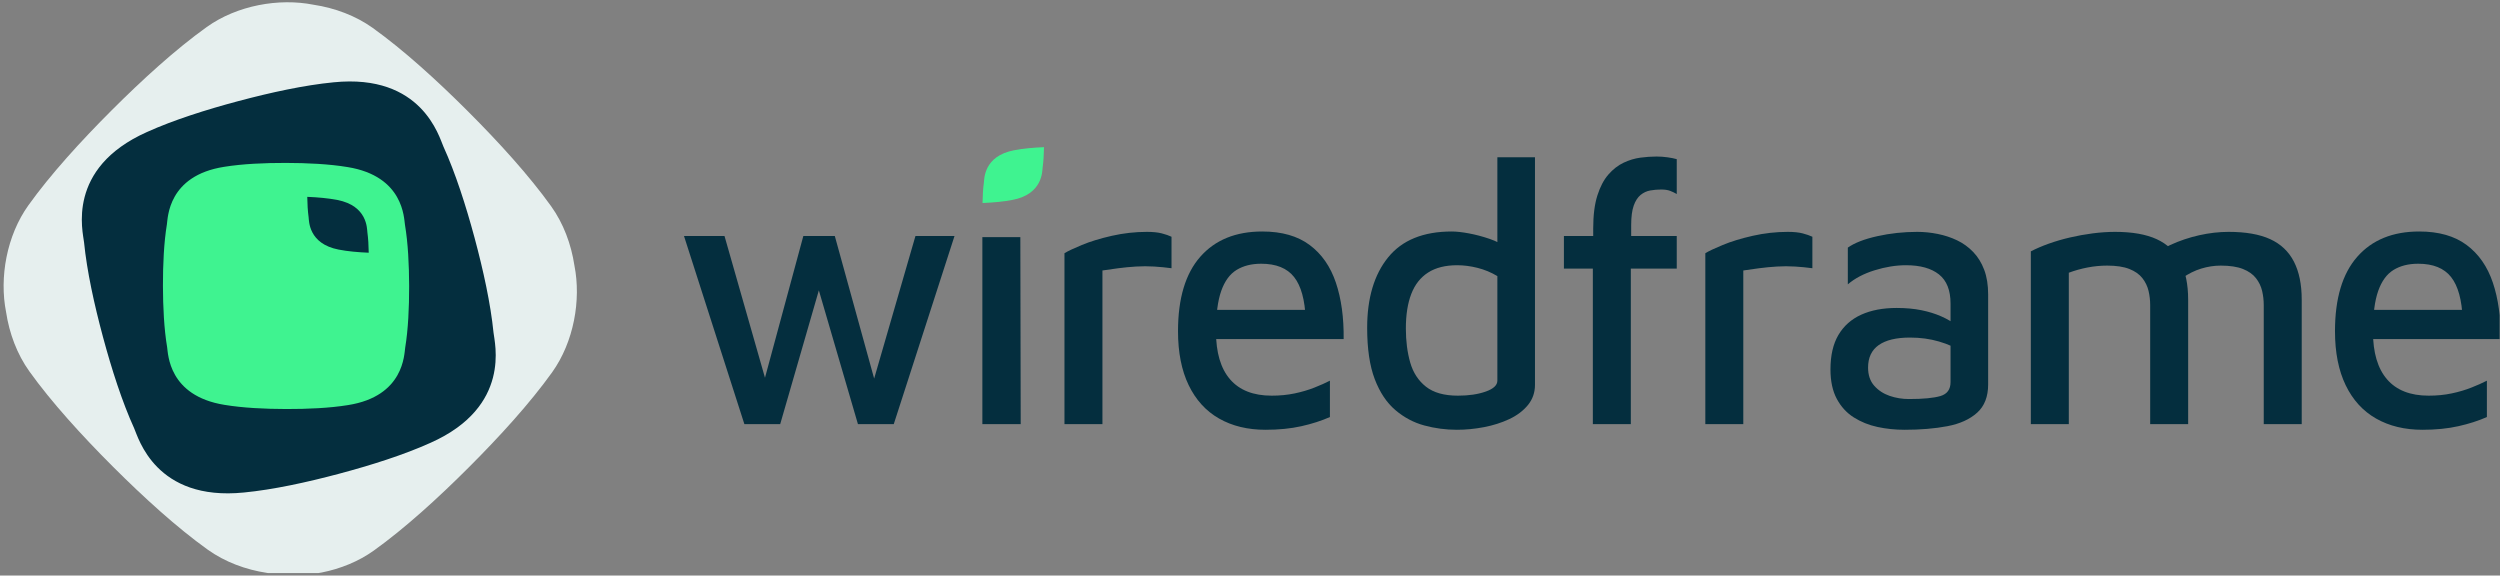
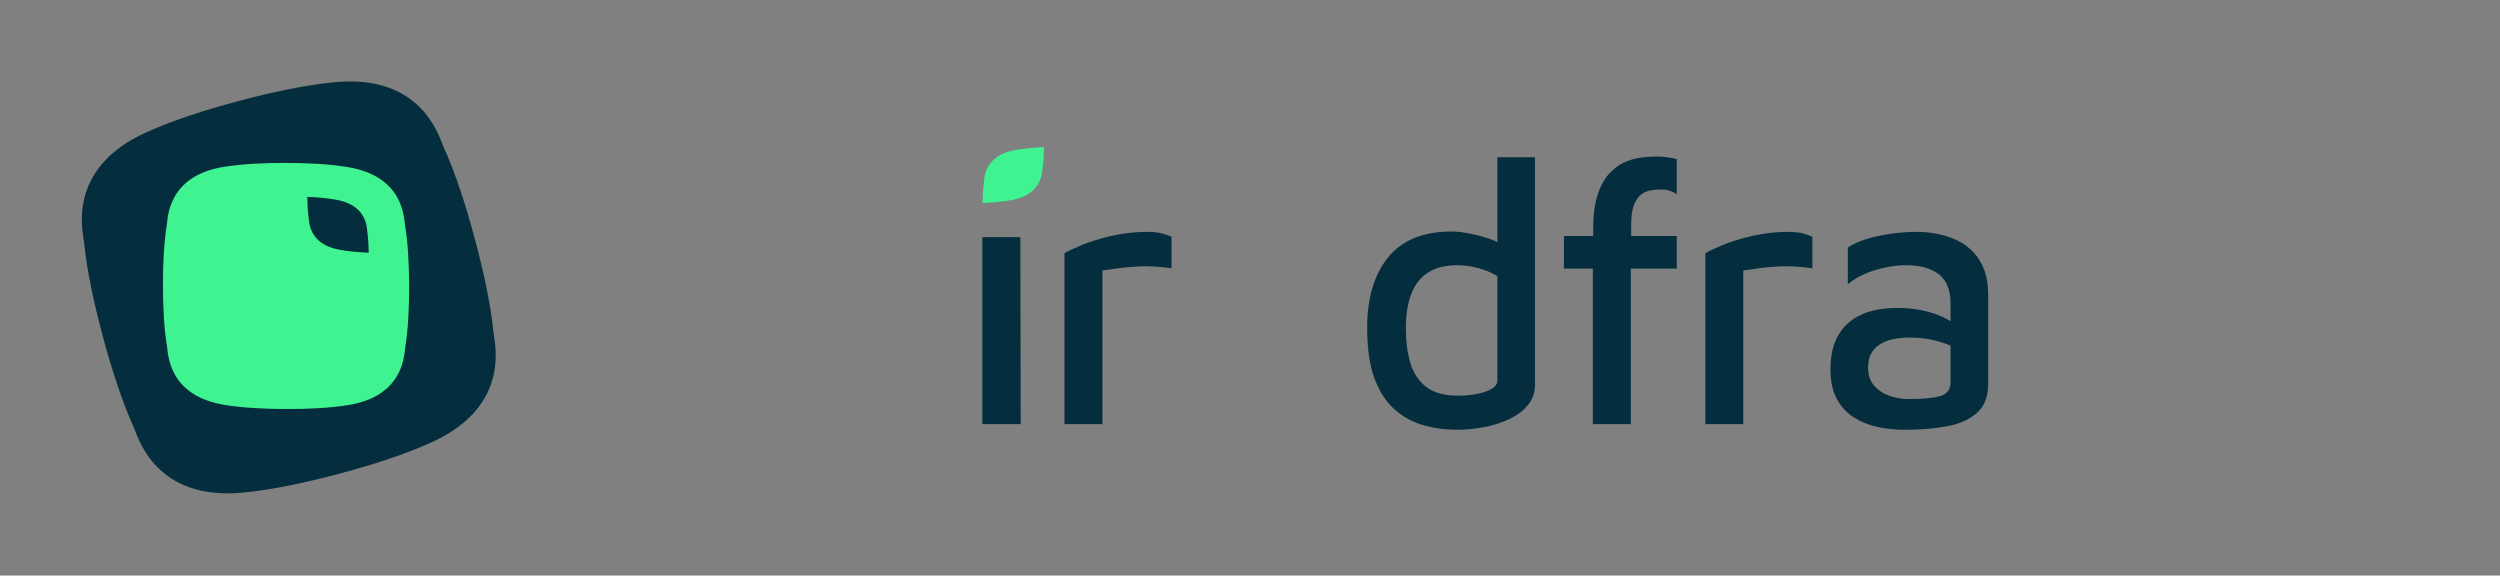
<svg xmlns="http://www.w3.org/2000/svg" width="100%" height="100%" viewBox="0 0 417 96" version="1.1" xml:space="preserve" style="fill-rule:evenodd;clip-rule:evenodd;stroke-linejoin:round;stroke-miterlimit:2;">
  <rect x="0" y="0" width="417" height="96" fill="#808080" stroke="none" />
  <g id="Logo" transform="matrix(0.934,0,0,1,0,0)">
    <rect x="0" y="0" width="446.396" height="95.591" style="fill:none;" />
    <clipPath id="_clip1">
      <rect x="0" y="0" width="446.396" height="95.591" />
    </clipPath>
    <g clip-path="url(#_clip1)">
      <g transform="matrix(1.126,0,0,1.051,-63.18,-72.88)">
-         <path d="M174.172,136.659L164.593,106.797L171.017,106.797L178.302,132.317L176.524,132.673L183.522,106.797L188.512,106.797L195.453,131.96L194.019,131.96L201.304,106.797L207.499,106.797L197.862,136.659L192.183,136.659L185.357,113.281L186.447,113.816L179.851,136.659L174.172,136.659Z" style="fill:rgb(4,46,62);fill-rule:nonzero;" />
        <path d="M211.916,136.659L211.916,106.975L217.939,106.975L217.996,136.659L211.916,136.659Z" style="fill:rgb(4,46,62);fill-rule:nonzero;" />
        <g transform="matrix(-0.951,0,0,0.951,270.414,61.445)">
          <path d="M51.461,36.274C51.319,35.23 51.253,34.062 51.235,32.865C52.98,32.936 54.755,33.091 56.257,33.388C61.299,34.364 61.182,38.197 61.26,38.775C61.401,39.819 61.468,40.987 61.484,42.184C59.74,42.113 57.966,41.96 56.464,41.661C51.422,40.685 51.539,36.852 51.461,36.274" style="fill:rgb(63,243,144);" />
        </g>
        <path d="M224.937,136.659L224.937,109.533C225.434,109.216 226.352,108.78 227.69,108.225C229.029,107.669 230.616,107.183 232.451,106.767C234.287,106.351 236.142,106.142 238.015,106.142C238.971,106.142 239.755,106.222 240.367,106.38C240.979,106.539 241.495,106.718 241.916,106.916L241.916,111.913C241.036,111.794 240.119,111.704 239.163,111.645C238.207,111.585 237.251,111.585 236.295,111.645C235.338,111.704 234.402,111.794 233.484,111.913C232.566,112.032 231.725,112.151 230.96,112.27L230.96,136.659L224.937,136.659Z" style="fill:rgb(4,46,62);fill-rule:nonzero;" />
-         <path d="M256.828,137.551C253.998,137.551 251.541,136.956 249.457,135.767C247.373,134.577 245.767,132.812 244.638,130.472C243.51,128.133 242.946,125.277 242.946,121.906C242.946,116.711 244.122,112.775 246.474,110.098C248.826,107.421 252.105,106.083 256.312,106.083C259.409,106.083 261.914,106.797 263.826,108.225C265.738,109.652 267.124,111.645 267.985,114.203C268.845,116.761 269.256,119.745 269.218,123.156L246.56,123.156L246.388,118.516L264.629,118.516L263.195,120.003C263.08,116.949 262.468,114.718 261.359,113.311C260.25,111.903 258.51,111.199 256.139,111.199C254.61,111.199 253.31,111.526 252.239,112.18C251.168,112.835 250.356,113.945 249.801,115.512C249.247,117.078 248.969,119.229 248.969,121.966C248.969,125.297 249.715,127.825 251.206,129.55C252.698,131.275 254.897,132.138 257.803,132.138C259.103,132.138 260.317,132.019 261.445,131.781C262.574,131.543 263.616,131.236 264.572,130.859C265.528,130.482 266.35,130.116 267.038,129.759L267.038,135.529C265.7,136.124 264.189,136.609 262.507,136.986C260.824,137.363 258.931,137.551 256.828,137.551Z" style="fill:rgb(4,46,62);fill-rule:nonzero;" />
        <path d="M287.172,137.551C285.413,137.551 283.692,137.323 282.01,136.867C280.327,136.411 278.797,135.598 277.421,134.428C276.044,133.258 274.954,131.623 274.151,129.521C273.348,127.419 272.946,124.702 272.946,121.371C272.946,116.652 274.055,112.924 276.273,110.188C278.491,107.451 281.857,106.083 286.369,106.083C287.096,106.083 287.994,106.182 289.065,106.38C290.136,106.579 291.226,106.866 292.335,107.243C293.444,107.62 294.381,108.106 295.145,108.7L293.597,110.782L293.597,94.305L299.562,94.305L299.562,130.413C299.562,131.642 299.189,132.713 298.444,133.625C297.698,134.537 296.713,135.281 295.49,135.856C294.266,136.431 292.927,136.857 291.474,137.135C290.021,137.413 288.587,137.551 287.172,137.551ZM287.344,132.138C289.065,132.138 290.537,131.92 291.761,131.484C292.985,131.047 293.597,130.472 293.597,129.759L293.597,113.162C292.602,112.567 291.551,112.131 290.442,111.853C289.333,111.576 288.262,111.437 287.229,111.437C285.356,111.437 283.816,111.823 282.612,112.597C281.407,113.37 280.518,114.5 279.945,115.987C279.371,117.475 279.084,119.309 279.084,121.49C279.084,123.473 279.314,125.267 279.772,126.874C280.231,128.48 281.063,129.759 282.268,130.71C283.472,131.662 285.164,132.138 287.344,132.138Z" style="fill:rgb(4,46,62);fill-rule:nonzero;" />
        <path d="M308.74,136.659L308.74,111.972L304.151,111.972L304.151,106.797L308.797,106.797L308.797,105.607C308.797,103.505 309.017,101.76 309.457,100.372C309.897,98.984 310.48,97.874 311.207,97.041C311.933,96.208 312.736,95.584 313.616,95.167C314.495,94.751 315.384,94.483 316.283,94.364C317.182,94.245 318.033,94.186 318.836,94.186C319.409,94.186 319.983,94.225 320.557,94.305C321.13,94.384 321.627,94.483 322.048,94.602L322.048,100.134C321.704,99.936 321.35,99.768 320.987,99.629C320.623,99.49 320.155,99.421 319.581,99.421C319.008,99.421 318.434,99.47 317.861,99.569C317.287,99.668 316.771,99.906 316.312,100.283C315.853,100.66 315.49,101.225 315.222,101.978C314.954,102.732 314.82,103.763 314.82,105.072L314.82,106.797L322.048,106.797L322.048,111.972L314.763,111.972L314.763,136.659L308.74,136.659Z" style="fill:rgb(4,46,62);fill-rule:nonzero;" />
        <path d="M326.579,136.659L326.579,109.533C327.077,109.216 327.994,108.78 329.333,108.225C330.671,107.669 332.258,107.183 334.094,106.767C335.929,106.351 337.784,106.142 339.658,106.142C340.614,106.142 341.398,106.222 342.01,106.38C342.622,106.539 343.138,106.718 343.559,106.916L343.559,111.913C342.679,111.794 341.761,111.704 340.805,111.645C339.849,111.585 338.893,111.585 337.937,111.645C336.981,111.704 336.044,111.794 335.126,111.913C334.209,112.032 333.367,112.151 332.602,112.27L332.602,136.659L326.579,136.659Z" style="fill:rgb(4,46,62);fill-rule:nonzero;" />
        <path d="M358.186,137.551C356.694,137.551 355.26,137.403 353.884,137.105C352.507,136.808 351.255,136.302 350.126,135.588C348.998,134.874 348.1,133.893 347.43,132.644C346.761,131.394 346.427,129.838 346.427,127.974C346.427,125.753 346.847,123.929 347.689,122.501C348.53,121.074 349.734,120.003 351.302,119.289C352.87,118.575 354.744,118.218 356.924,118.218C358.377,118.218 359.687,118.337 360.853,118.575C362.019,118.813 363.071,119.14 364.008,119.557C364.945,119.973 365.738,120.439 366.388,120.955L367.019,125.059C366.178,124.464 365.05,123.959 363.635,123.542C362.22,123.126 360.691,122.918 359.046,122.918C356.866,122.918 355.212,123.314 354.084,124.107C352.956,124.901 352.392,126.09 352.392,127.677C352.392,128.866 352.717,129.828 353.367,130.562C354.017,131.295 354.83,131.831 355.805,132.168C356.78,132.505 357.803,132.673 358.874,132.673C361.13,132.673 362.794,132.515 363.865,132.198C364.935,131.88 365.471,131.147 365.471,129.997L365.471,117.504C365.471,115.403 364.859,113.866 363.635,112.894C362.411,111.923 360.671,111.437 358.415,111.437C356.809,111.437 355.146,111.704 353.425,112.24C351.704,112.775 350.289,113.519 349.18,114.471L349.18,108.641C350.251,107.887 351.809,107.283 353.855,106.827C355.901,106.371 358.014,106.142 360.193,106.142C361.264,106.142 362.344,106.252 363.434,106.47C364.524,106.688 365.547,107.025 366.503,107.481C367.459,107.937 368.31,108.552 369.056,109.325C369.801,110.098 370.385,111.04 370.805,112.151C371.226,113.261 371.436,114.57 371.436,116.077L371.436,130.353C371.436,132.297 370.853,133.794 369.687,134.845C368.52,135.896 366.943,136.609 364.954,136.986C362.966,137.363 360.71,137.551 358.186,137.551Z" style="fill:rgb(4,46,62);fill-rule:nonzero;" />
-         <path d="M403.157,116.91L403.157,136.659L397.134,136.659L397.134,117.742C397.134,116.989 397.048,116.245 396.876,115.512C396.704,114.778 396.379,114.104 395.901,113.489C395.423,112.874 394.735,112.389 393.836,112.032C392.937,111.675 391.761,111.496 390.308,111.496C389.276,111.496 388.243,111.595 387.211,111.794C386.178,111.992 385.184,112.27 384.228,112.627L384.228,136.659L378.205,136.659L378.205,109.236C379.046,108.8 379.993,108.393 381.044,108.016C382.096,107.64 383.214,107.312 384.4,107.035C385.585,106.757 386.79,106.539 388.014,106.38C389.237,106.222 390.423,106.142 391.57,106.142C394.285,106.142 396.484,106.529 398.167,107.302C399.849,108.076 401.102,109.266 401.924,110.872C402.746,112.478 403.157,114.49 403.157,116.91ZM396.274,110.782C397.498,109.751 398.846,108.899 400.318,108.225C401.79,107.55 403.32,107.035 404.907,106.678C406.494,106.321 408.052,106.142 409.582,106.142C412.297,106.142 414.496,106.529 416.178,107.302C417.861,108.076 419.113,109.266 419.935,110.872C420.758,112.478 421.169,114.49 421.169,116.91L421.169,136.659L415.146,136.659L415.146,117.742C415.146,116.989 415.06,116.245 414.888,115.512C414.716,114.778 414.391,114.104 413.912,113.489C413.434,112.874 412.746,112.389 411.847,112.032C410.949,111.675 409.773,111.496 408.32,111.496C407.287,111.496 406.255,111.655 405.222,111.972C404.19,112.289 403.195,112.785 402.239,113.459L396.274,110.782Z" style="fill:rgb(4,46,62);fill-rule:nonzero;" />
-         <path d="M440.328,137.551C437.498,137.551 435.041,136.956 432.957,135.767C430.872,134.577 429.266,132.812 428.138,130.472C427.01,128.133 426.446,125.277 426.446,121.906C426.446,116.711 427.622,112.775 429.974,110.098C432.326,107.421 435.605,106.083 439.811,106.083C442.909,106.083 445.414,106.797 447.326,108.225C449.238,109.652 450.624,111.645 451.484,114.203C452.345,116.761 452.756,119.745 452.718,123.156L430.06,123.156L429.888,118.516L448.129,118.516L446.695,120.003C446.58,116.949 445.968,114.718 444.859,113.311C443.75,111.903 442.01,111.199 439.639,111.199C438.11,111.199 436.809,111.526 435.739,112.18C434.668,112.835 433.855,113.945 433.301,115.512C432.746,117.078 432.469,119.229 432.469,121.966C432.469,125.297 433.215,127.825 434.706,129.55C436.197,131.275 438.396,132.138 441.303,132.138C442.603,132.138 443.817,132.019 444.945,131.781C446.073,131.543 447.115,131.236 448.071,130.859C449.027,130.482 449.85,130.116 450.538,129.759L450.538,135.529C449.199,136.124 447.689,136.609 446.006,136.986C444.324,137.363 442.431,137.551 440.328,137.551Z" style="fill:rgb(4,46,62);fill-rule:nonzero;" />
      </g>
      <g transform="matrix(1.071,0,0,1,0,-0.031)">
        <g>
          <g>
            <clipPath id="_clip2">
              <rect x="0.604" y="0.409" width="95.591" height="95.591" />
            </clipPath>
            <g clip-path="url(#_clip2)">
-               <path d="M18.633,18.416C23.741,13.309 29.299,8.242 34.478,4.535C39.532,0.918 46.52,-0.325 52.291,0.822C55.821,1.354 59.307,2.648 62.172,4.703C67.33,8.4 72.861,13.44 77.954,18.527C77.976,18.548 77.995,18.568 78.015,18.589C78.036,18.608 78.056,18.628 78.075,18.649C83.163,23.741 88.204,29.274 91.899,34.43C93.955,37.297 95.25,40.782 95.782,44.313C96.927,50.084 95.684,57.071 92.068,62.126C88.362,67.305 83.295,72.863 78.187,77.97C78.184,77.974 78.178,77.977 78.175,77.981C78.171,77.985 78.168,77.988 78.164,77.993C73.056,83.101 67.499,88.168 62.32,91.874C57.265,95.49 50.278,96.733 44.507,95.588C40.976,95.056 37.491,93.76 34.625,91.705C29.468,88.01 23.937,82.97 18.843,77.881C18.822,77.862 18.802,77.84 18.783,77.821C18.761,77.801 18.742,77.78 18.721,77.76L18.722,77.76C13.634,72.667 8.594,67.136 4.898,61.978C2.842,59.111 1.548,55.627 1.016,52.095C-0.131,46.326 1.114,39.337 4.729,34.284C8.436,29.103 13.503,23.546 18.61,18.44L18.633,18.416" style="fill:rgb(230,239,238);" />
-             </g>
+               </g>
          </g>
        </g>
      </g>
      <g transform="matrix(1.071,0,0,1,0,-0.031)">
        <path d="M55.619,13.761C50.763,14.23 45.136,15.457 39.794,16.882C39.788,16.882 39.785,16.884 39.781,16.885C39.778,16.885 39.772,16.887 39.769,16.887C34.426,18.312 28.936,20.049 24.495,22.057C10.952,28.106 13.848,38.768 14.013,40.441C14.493,45.264 15.724,50.852 17.152,56.166L17.15,56.166C17.157,56.188 17.163,56.209 17.168,56.23C17.173,56.252 17.179,56.273 17.186,56.294C18.619,61.607 20.362,67.058 22.372,71.474C23.067,73.007 25.918,83.679 40.686,82.18C45.542,81.709 51.169,80.483 56.511,79.059C56.517,79.057 56.52,79.057 56.524,79.055C56.527,79.054 56.533,79.054 56.536,79.052C61.879,77.629 67.369,75.891 71.81,73.882C85.353,67.835 82.457,57.173 82.292,55.5C81.81,50.675 80.581,45.088 79.153,39.772C79.148,39.751 79.142,39.732 79.137,39.71C79.132,39.689 79.125,39.668 79.119,39.646C77.686,34.334 75.943,28.883 73.933,24.465C73.238,22.934 70.387,12.26 55.619,13.761" style="fill:rgb(4,46,62);" />
      </g>
      <g transform="matrix(1.071,0,0,1,0,-0.031)">
        <path d="M57.969,27.901C54.889,27.387 51.206,27.211 47.666,27.206L47.65,27.206C44.111,27.199 40.428,27.361 37.35,27.862C27.975,29.345 28.002,36.39 27.829,37.448C27.33,40.498 27.166,44.142 27.17,47.651L27.17,47.735C27.178,51.244 27.356,54.888 27.868,57.94C28.046,58.998 28.045,66.042 37.424,67.561C40.506,68.073 44.188,68.249 47.729,68.256L47.745,68.256C51.284,68.264 54.965,68.102 58.044,67.598C67.42,66.115 67.391,59.071 67.566,58.014C68.066,54.964 68.229,51.32 68.224,47.811L68.224,47.728C68.215,44.219 68.039,40.575 67.527,37.523C67.349,36.465 67.351,29.42 57.969,27.901" style="fill:rgb(63,243,144);" />
      </g>
      <g transform="matrix(1.071,0,0,1,0,-0.031)">
        <path d="M51.461,36.274C51.319,35.23 51.253,34.062 51.235,32.865C52.98,32.936 54.755,33.091 56.257,33.388C61.299,34.364 61.182,38.197 61.26,38.775C61.401,39.819 61.468,40.987 61.484,42.184C59.74,42.113 57.966,41.96 56.464,41.661C51.422,40.685 51.539,36.852 51.461,36.274" style="fill:rgb(4,46,62);" />
      </g>
    </g>
  </g>
</svg>